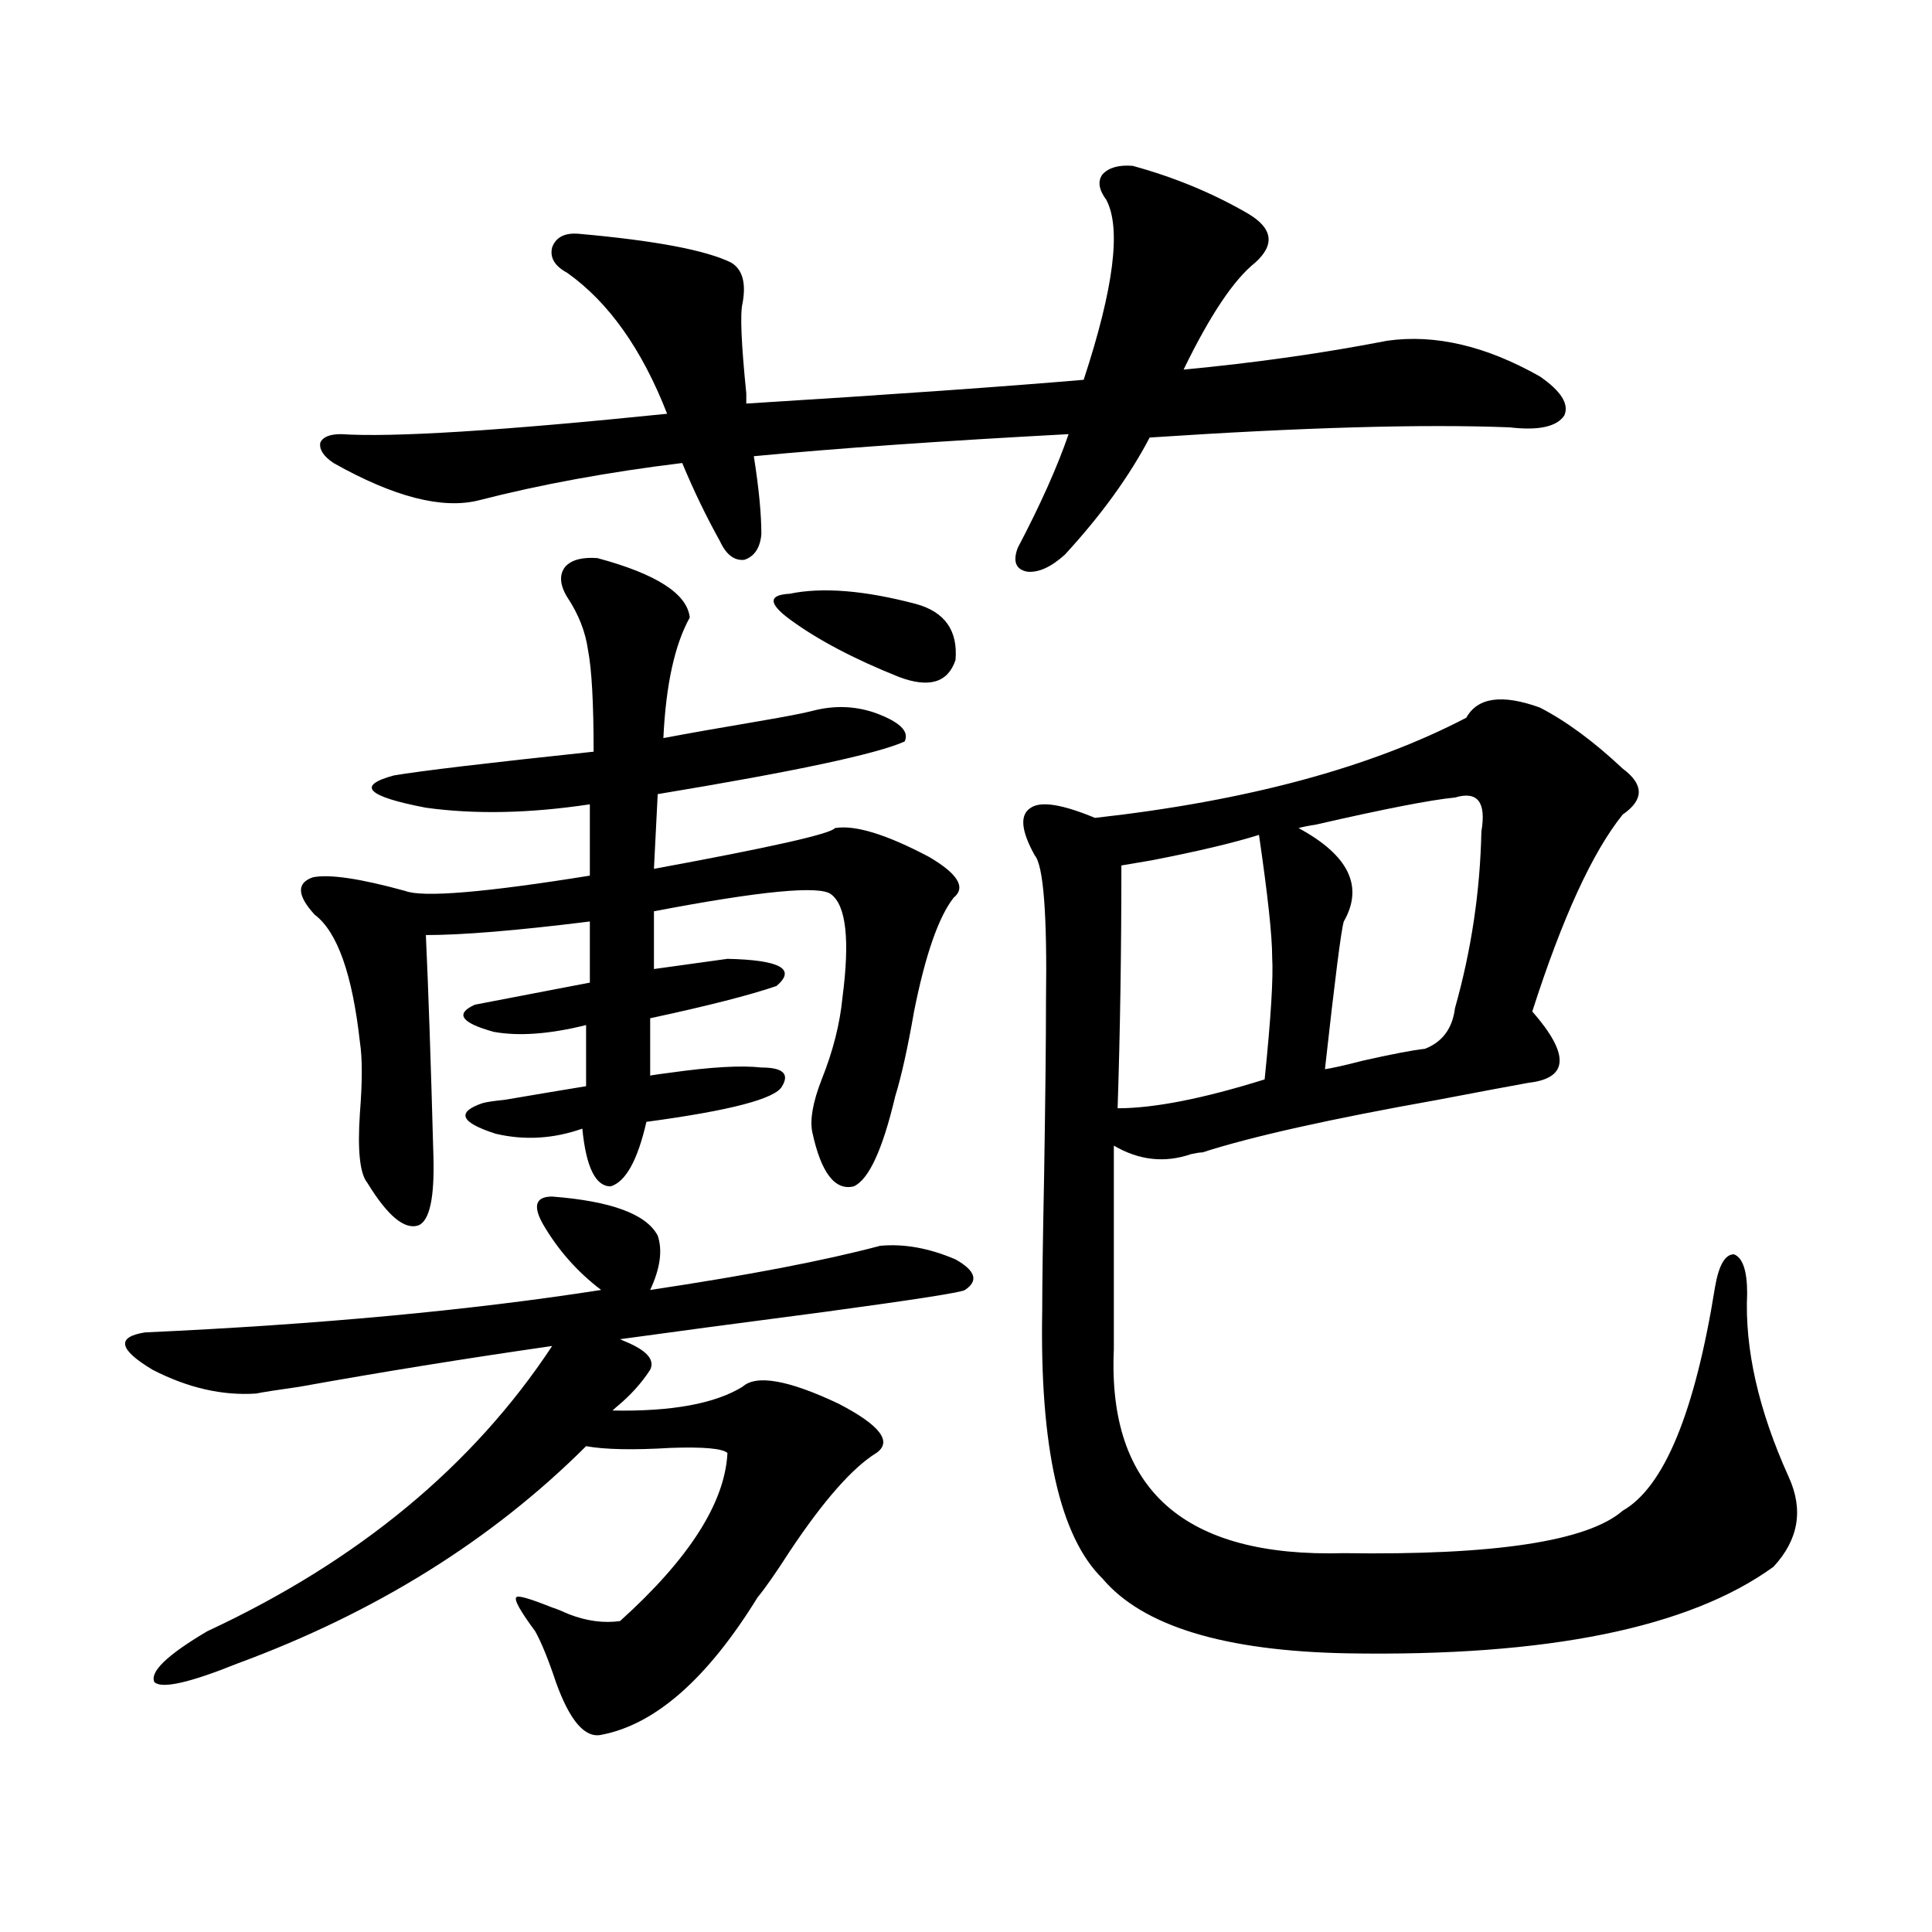
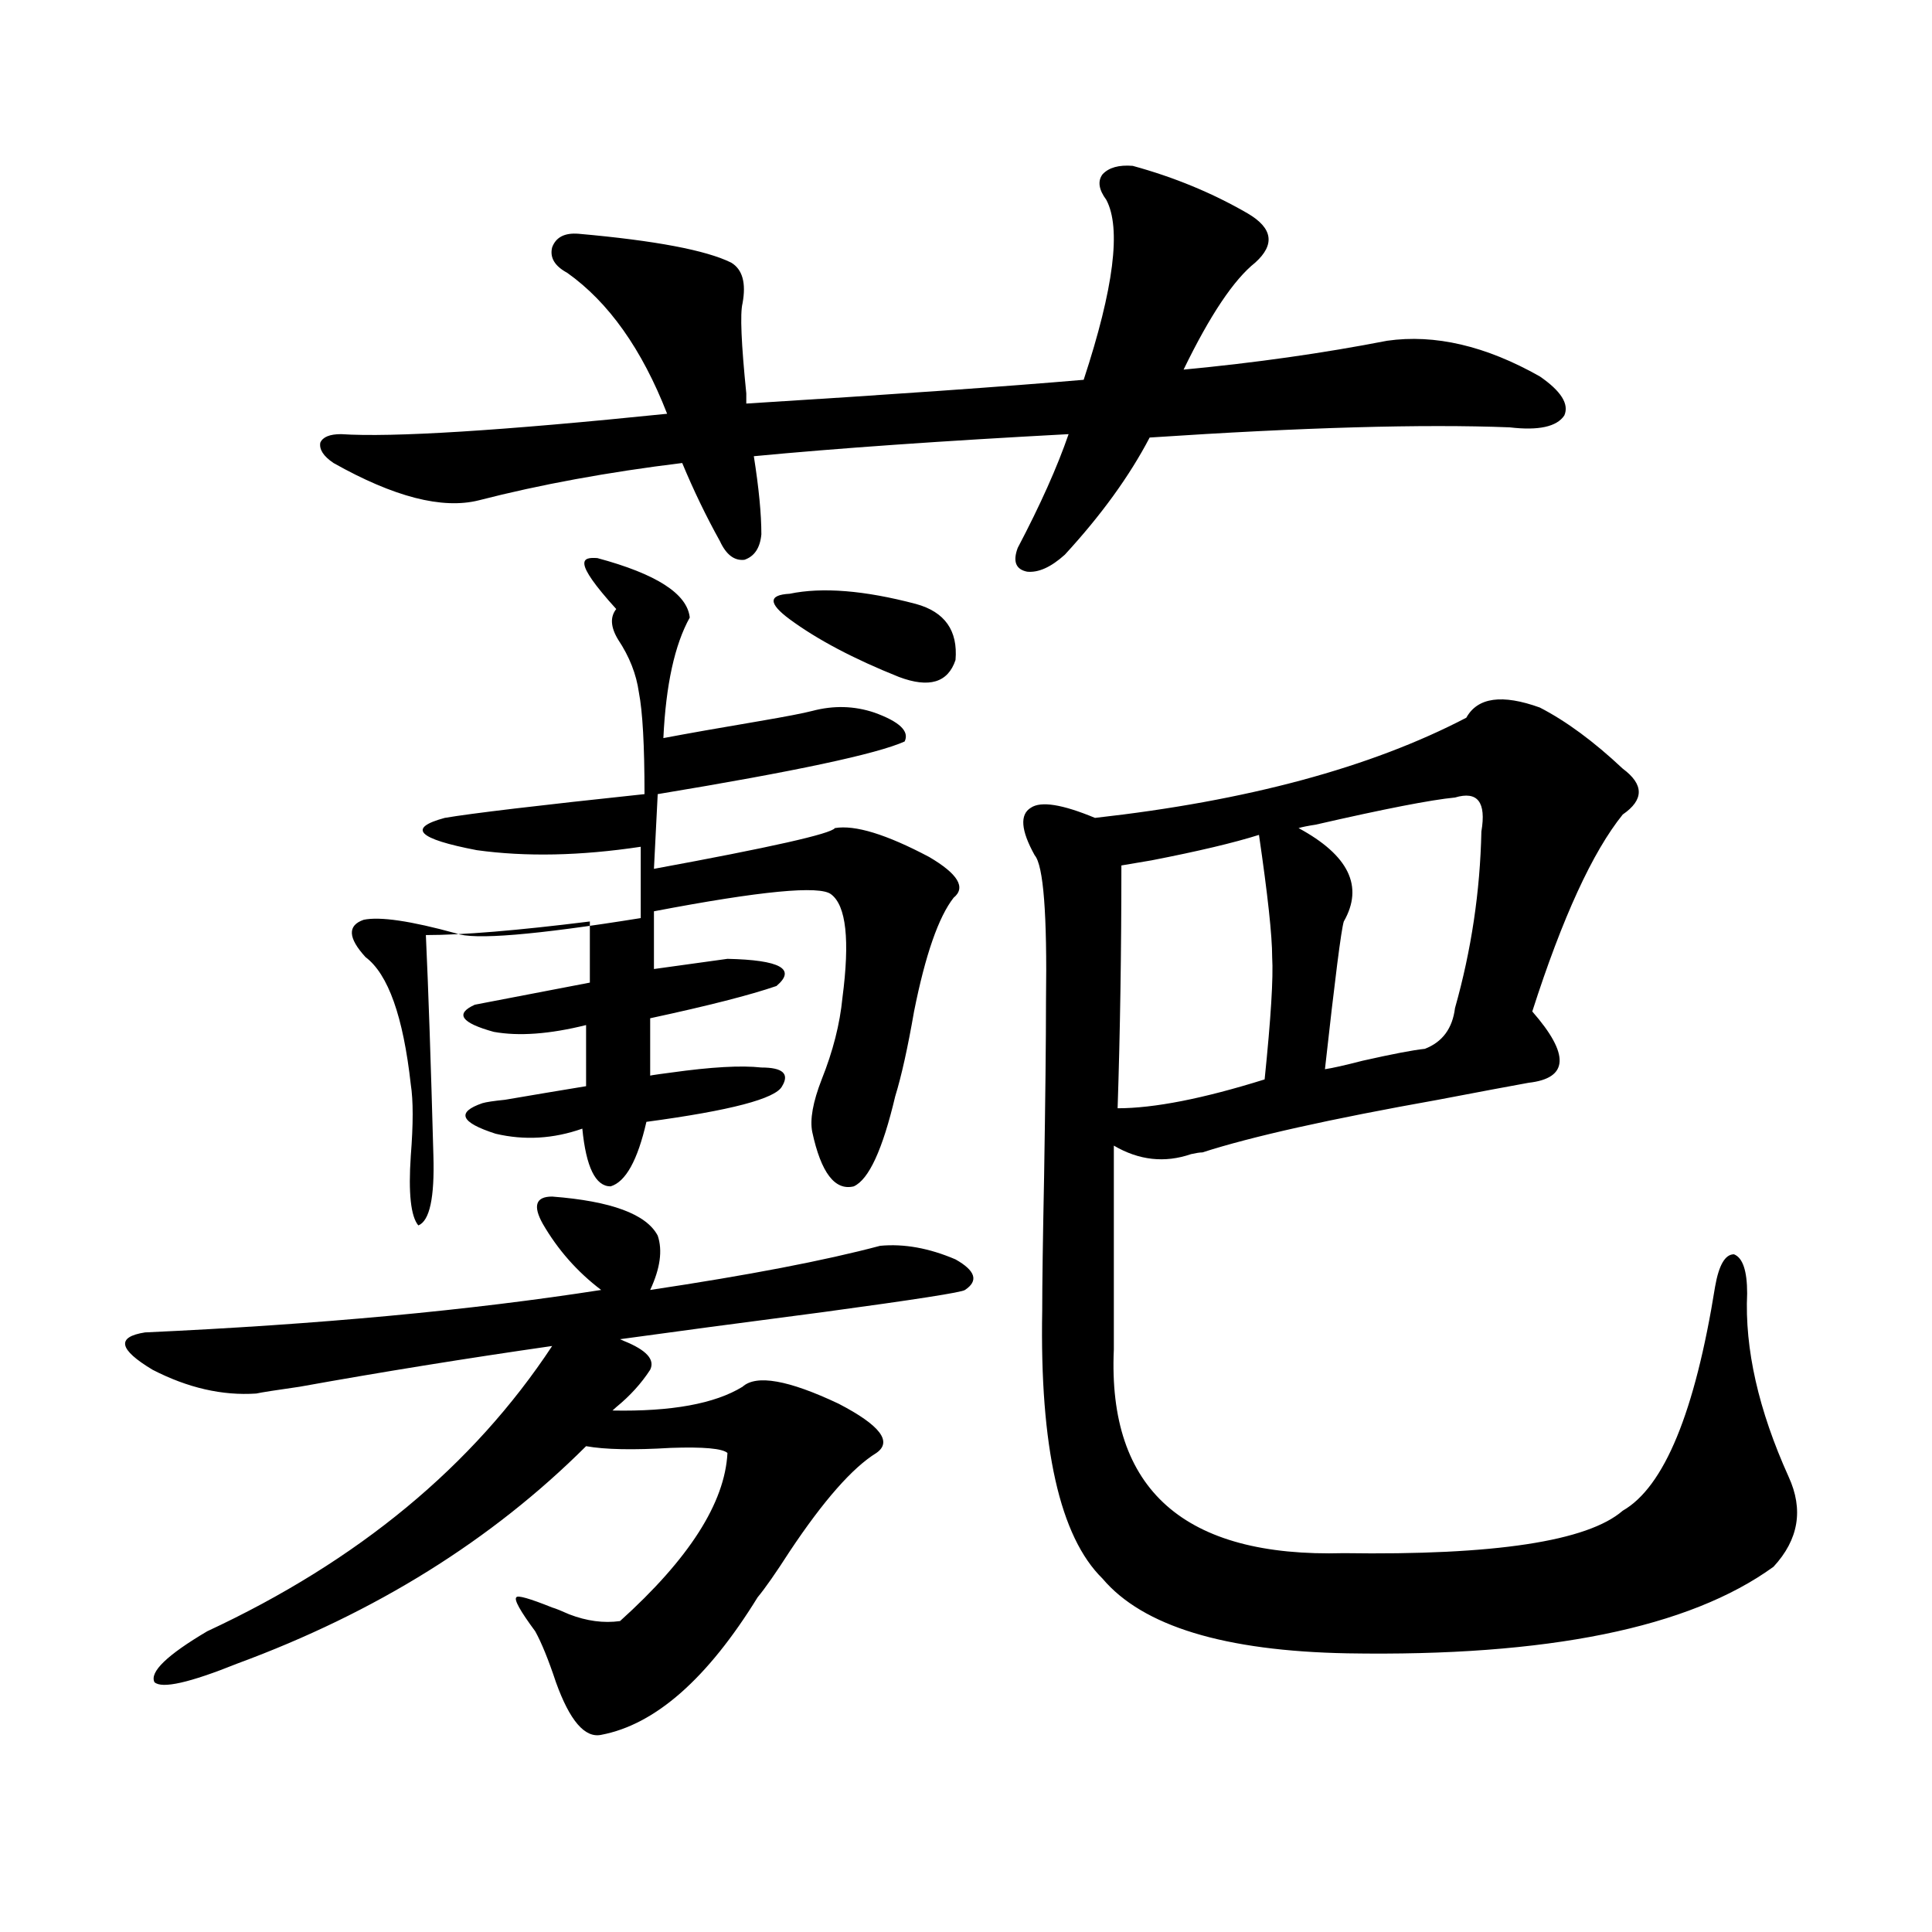
<svg xmlns="http://www.w3.org/2000/svg" version="1.1" id="图层_1" x="0px" y="0px" width="1000px" height="1000px" viewBox="0 0 1000 1000" enable-background="new 0 0 1000 1000" xml:space="preserve">
-   <path d="M285.798,619.34c30.563,2.349,48.779,9.092,54.633,20.215c2.592,7.622,1.296,17.002-3.902,28.125  c50.73-7.607,90.395-15.229,119.021-22.852c12.348-1.167,25.365,1.182,39.023,7.031c10.396,5.864,12.027,11.138,4.878,15.82  c-1.311,1.182-25.7,4.985-73.169,11.426c-44.877,5.864-79.998,10.547-105.363,14.063l1.951,0.879  c11.707,4.697,16.25,9.668,13.658,14.941c-4.558,7.031-10.411,13.486-17.561,19.336c-0.655,0.591-1.311,1.182-1.951,1.758  c30.563,0.591,53.002-3.516,67.315-12.305c7.149-6.44,23.734-3.516,49.755,8.789c21.463,11.138,27.957,19.639,19.512,25.488  c-12.362,7.622-27.316,24.609-44.877,50.977c-7.164,11.138-12.683,19.048-16.585,23.73c-26.021,42.188-53.017,65.918-80.974,71.191  c-8.46,1.758-16.265-7.333-23.414-27.246c-3.902-11.728-7.484-20.517-10.731-26.367c-7.805-10.547-11.066-16.41-9.756-17.578  c0.641-1.181,6.829,0.577,18.536,5.273c1.951,0.577,4.878,1.758,8.78,3.516c9.101,3.516,17.881,4.684,26.341,3.516  c35.762-32.217,54.298-61.221,55.608-87.012c-2.606-2.334-12.362-3.213-29.268-2.637c-19.512,1.182-34.146,0.879-43.901-0.879  c-48.779,48.643-108.945,86.133-180.483,112.5c-24.725,9.957-39.023,13.184-42.926,9.668c-2.606-5.273,6.494-14.063,27.316-26.367  c78.047-36.323,137.558-85.542,178.532-147.656c-44.877,6.455-88.458,13.486-130.729,21.094  c-12.362,1.758-19.847,2.939-22.438,3.516c-17.561,1.182-35.456-2.925-53.657-12.305c-17.561-10.547-18.871-16.987-3.902-19.336  c89.754-4.092,168.441-11.426,236.092-21.973c-12.362-9.365-22.438-20.791-30.243-34.277  C275.707,624.037,277.338,619.34,285.798,619.34z M309.212,288.871c30.563,8.213,46.493,18.457,47.804,30.762  c-7.805,14.063-12.362,34.868-13.658,62.402c12.348-2.334,28.933-5.273,49.755-8.789c13.658-2.334,22.759-4.092,27.316-5.273  c11.052-2.925,21.783-2.637,32.194,0.879c13.003,4.697,18.201,9.668,15.609,14.941c-14.313,6.455-56.919,15.532-127.802,27.246  l-1.951,38.672c60.486-11.123,91.705-18.154,93.656-21.094c10.396-1.758,26.661,3.228,48.779,14.941  c14.954,8.789,19.177,15.82,12.683,21.094c-7.805,9.971-14.634,29.595-20.487,58.887c-3.262,18.76-6.509,33.398-9.756,43.945  c-6.509,27.549-13.658,43.066-21.463,46.582c-9.756,2.349-16.92-7.031-21.463-28.125c-1.311-6.44,0.32-15.518,4.878-27.246  c5.854-14.639,9.421-28.701,10.731-42.188c3.902-29.883,1.951-47.749-5.854-53.613c-5.854-4.683-36.432-1.758-91.705,8.789v29.883  c16.905-2.334,29.588-4.092,38.048-5.273c27.316,0.591,35.762,5.273,25.365,14.063c-13.658,4.697-35.456,10.259-65.364,16.699  v29.883c-1.951,0,1.616-0.576,10.731-1.758c20.808-2.925,36.417-3.804,46.828-2.637c11.052,0,14.634,3.228,10.731,9.668  c-3.262,6.455-26.676,12.607-70.242,18.457c-4.558,19.927-10.731,31.064-18.536,33.398c-7.805,0-12.683-9.956-14.634-29.883  c-14.969,5.273-29.923,6.152-44.877,2.637c-18.216-5.85-20.487-11.123-6.829-15.82c1.951-0.576,5.854-1.167,11.707-1.758  c13.658-2.334,27.637-4.683,41.95-7.031V530.57c-18.871,4.697-34.801,5.864-47.804,3.516c-16.92-4.683-20.167-9.365-9.756-14.063  l59.511-11.426v-31.641c-37.728,4.697-66.02,7.031-84.876,7.031c1.296,28.125,2.592,66.221,3.902,114.258  c0.641,21.685-1.951,33.701-7.805,36.035c-7.164,2.349-15.944-4.971-26.341-21.973c-3.902-4.683-5.213-16.699-3.902-36.035  c1.296-16.396,1.296-28.701,0-36.914c-3.902-35.156-11.707-57.129-23.414-65.918c-9.115-9.956-9.436-16.396-0.976-19.336  c8.445-1.758,24.39,0.591,47.804,7.031c9.101,3.516,40.975,0.879,95.607-7.91v-36.914c-31.219,4.697-59.511,5.273-84.876,1.758  c-30.578-5.85-36.097-11.426-16.585-16.699c13.658-2.334,48.124-6.44,103.412-12.305c0-25.186-0.976-42.764-2.927-52.734  c-1.311-9.365-4.878-18.457-10.731-27.246c-3.902-6.44-4.237-11.714-0.976-15.82C295.874,289.75,301.407,288.295,309.212,288.871z   M586.278,85.844c21.463,5.864,41.295,14.063,59.511,24.609c13.003,7.622,14.299,16.123,3.902,25.488  c-11.066,8.789-23.414,27.246-37.072,55.371c37.072-3.516,72.193-8.486,105.363-14.941c24.71-3.516,51.051,2.637,79.022,18.457  c11.052,7.622,15.274,14.365,12.683,20.215c-3.902,5.864-13.338,7.91-28.292,6.152c-44.877-1.758-106.994,0-186.337,5.273  c-10.411,19.927-25.045,40.142-43.901,60.645c-7.164,6.455-13.658,9.38-19.512,8.789c-5.854-1.167-7.484-5.273-4.878-12.305  c11.707-22.261,20.487-41.885,26.341-58.887c-65.699,3.516-119.997,7.334-162.923,11.426c2.592,16.411,3.902,29.883,3.902,40.43  c-0.655,7.031-3.582,11.426-8.78,13.184c-5.213,0.591-9.436-2.637-12.683-9.668c-7.164-12.881-13.658-26.367-19.512-40.43  c-38.383,4.697-73.504,11.138-105.363,19.336c-18.871,4.697-43.901-1.758-75.12-19.336c-5.213-3.516-7.484-7.031-6.829-10.547  c1.296-2.925,4.878-4.395,10.731-4.395c26.661,1.758,82.925-1.758,168.776-10.547c-13.018-33.398-30.243-57.705-51.706-72.949  c-6.509-3.516-9.115-7.91-7.805-13.184c1.951-5.273,6.494-7.607,13.658-7.031c39.664,3.516,66.005,8.501,79.022,14.941  c5.854,3.516,7.805,10.547,5.854,21.094c-1.311,5.273-0.655,20.806,1.951,46.582c0,2.349,0,4.106,0,5.273  c75.44-4.683,133.655-8.789,174.63-12.305c15.609-47.461,19.512-78.511,11.707-93.164c-3.902-5.273-4.558-9.668-1.951-13.184  C573.916,86.723,579.114,85.268,586.278,85.844z M408.722,307.328c16.905-3.516,38.688-1.758,65.364,5.273  c14.954,4.106,21.783,13.774,20.487,29.004c-3.902,11.729-13.658,14.653-29.268,8.789c-23.414-9.365-42.285-19.336-56.584-29.883  C397.655,312.313,397.655,307.919,408.722,307.328z M758.957,371.488c5.854-10.547,18.536-12.305,38.048-5.273  c13.658,7.031,27.957,17.578,42.926,31.641c11.052,8.213,11.052,16.123,0,23.73c-15.609,19.336-31.219,53.325-46.828,101.953  c19.512,22.275,18.856,34.58-1.951,36.914c-9.756,1.758-25.365,4.697-46.828,8.789c-55.943,9.971-96.583,19.048-121.948,27.246  c-1.311,0-3.262,0.303-5.854,0.879c-13.658,4.697-26.996,3.228-39.999-4.395v105.469c-3.262,72.661,36.417,107.817,119.021,105.469  c78.047,1.182,126.171-6.152,144.387-21.973c21.463-12.305,37.393-50.977,47.804-116.016c1.951-11.123,5.198-16.699,9.756-16.699  c4.543,1.758,6.829,8.501,6.829,20.215c-1.311,28.716,5.854,60.356,21.463,94.922c7.805,17.002,5.198,32.52-7.805,46.582  c-43.581,31.641-117.07,46.582-220.482,44.824c-63.748-1.181-106.019-14.063-126.826-38.672  c-22.118-21.67-32.529-67.964-31.219-138.867c0-13.472,0.32-36.611,0.976-69.434c0.641-39.839,0.976-70.01,0.976-90.527  c0.641-45.112-1.311-70.313-5.854-75.586c-7.164-12.881-7.805-21.094-1.951-24.609c5.198-3.516,16.25-1.758,33.17,5.273  C645.454,414.555,709.522,397.279,758.957,371.488z M651.643,432.133c-13.018,4.106-31.554,8.501-55.608,13.184  c-7.164,1.182-12.362,2.061-15.609,2.637c0,44.536-0.655,86.436-1.951,125.684c18.856,0,44.222-4.971,76.096-14.941  c3.247-31.641,4.543-52.734,3.902-63.281C658.472,484.291,656.186,463.197,651.643,432.133z M753.104,412.797  c-12.362,1.182-36.432,5.864-72.193,14.063c-3.902,0.591-6.829,1.182-8.78,1.758c26.006,14.063,33.811,30.186,23.414,48.34  c-1.311,4.106-4.558,29.595-9.756,76.465c3.902-0.576,10.396-2.046,19.512-4.395c15.609-3.516,26.341-5.562,32.194-6.152  c9.101-3.516,14.299-10.547,15.609-21.094c8.445-29.883,13.003-60.342,13.658-91.406  C769.354,415.146,764.811,409.281,753.104,412.797z" />
+   <path d="M285.798,619.34c30.563,2.349,48.779,9.092,54.633,20.215c2.592,7.622,1.296,17.002-3.902,28.125  c50.73-7.607,90.395-15.229,119.021-22.852c12.348-1.167,25.365,1.182,39.023,7.031c10.396,5.864,12.027,11.138,4.878,15.82  c-1.311,1.182-25.7,4.985-73.169,11.426c-44.877,5.864-79.998,10.547-105.363,14.063l1.951,0.879  c11.707,4.697,16.25,9.668,13.658,14.941c-4.558,7.031-10.411,13.486-17.561,19.336c-0.655,0.591-1.311,1.182-1.951,1.758  c30.563,0.591,53.002-3.516,67.315-12.305c7.149-6.44,23.734-3.516,49.755,8.789c21.463,11.138,27.957,19.639,19.512,25.488  c-12.362,7.622-27.316,24.609-44.877,50.977c-7.164,11.138-12.683,19.048-16.585,23.73c-26.021,42.188-53.017,65.918-80.974,71.191  c-8.46,1.758-16.265-7.333-23.414-27.246c-3.902-11.728-7.484-20.517-10.731-26.367c-7.805-10.547-11.066-16.41-9.756-17.578  c0.641-1.181,6.829,0.577,18.536,5.273c1.951,0.577,4.878,1.758,8.78,3.516c9.101,3.516,17.881,4.684,26.341,3.516  c35.762-32.217,54.298-61.221,55.608-87.012c-2.606-2.334-12.362-3.213-29.268-2.637c-19.512,1.182-34.146,0.879-43.901-0.879  c-48.779,48.643-108.945,86.133-180.483,112.5c-24.725,9.957-39.023,13.184-42.926,9.668c-2.606-5.273,6.494-14.063,27.316-26.367  c78.047-36.323,137.558-85.542,178.532-147.656c-44.877,6.455-88.458,13.486-130.729,21.094  c-12.362,1.758-19.847,2.939-22.438,3.516c-17.561,1.182-35.456-2.925-53.657-12.305c-17.561-10.547-18.871-16.987-3.902-19.336  c89.754-4.092,168.441-11.426,236.092-21.973c-12.362-9.365-22.438-20.791-30.243-34.277  C275.707,624.037,277.338,619.34,285.798,619.34z M309.212,288.871c30.563,8.213,46.493,18.457,47.804,30.762  c-7.805,14.063-12.362,34.868-13.658,62.402c12.348-2.334,28.933-5.273,49.755-8.789c13.658-2.334,22.759-4.092,27.316-5.273  c11.052-2.925,21.783-2.637,32.194,0.879c13.003,4.697,18.201,9.668,15.609,14.941c-14.313,6.455-56.919,15.532-127.802,27.246  l-1.951,38.672c60.486-11.123,91.705-18.154,93.656-21.094c10.396-1.758,26.661,3.228,48.779,14.941  c14.954,8.789,19.177,15.82,12.683,21.094c-7.805,9.971-14.634,29.595-20.487,58.887c-3.262,18.76-6.509,33.398-9.756,43.945  c-6.509,27.549-13.658,43.066-21.463,46.582c-9.756,2.349-16.92-7.031-21.463-28.125c-1.311-6.44,0.32-15.518,4.878-27.246  c5.854-14.639,9.421-28.701,10.731-42.188c3.902-29.883,1.951-47.749-5.854-53.613c-5.854-4.683-36.432-1.758-91.705,8.789v29.883  c16.905-2.334,29.588-4.092,38.048-5.273c27.316,0.591,35.762,5.273,25.365,14.063c-13.658,4.697-35.456,10.259-65.364,16.699  v29.883c-1.951,0,1.616-0.576,10.731-1.758c20.808-2.925,36.417-3.804,46.828-2.637c11.052,0,14.634,3.228,10.731,9.668  c-3.262,6.455-26.676,12.607-70.242,18.457c-4.558,19.927-10.731,31.064-18.536,33.398c-7.805,0-12.683-9.956-14.634-29.883  c-14.969,5.273-29.923,6.152-44.877,2.637c-18.216-5.85-20.487-11.123-6.829-15.82c1.951-0.576,5.854-1.167,11.707-1.758  c13.658-2.334,27.637-4.683,41.95-7.031V530.57c-18.871,4.697-34.801,5.864-47.804,3.516c-16.92-4.683-20.167-9.365-9.756-14.063  l59.511-11.426v-31.641c-37.728,4.697-66.02,7.031-84.876,7.031c1.296,28.125,2.592,66.221,3.902,114.258  c0.641,21.685-1.951,33.701-7.805,36.035c-3.902-4.683-5.213-16.699-3.902-36.035  c1.296-16.396,1.296-28.701,0-36.914c-3.902-35.156-11.707-57.129-23.414-65.918c-9.115-9.956-9.436-16.396-0.976-19.336  c8.445-1.758,24.39,0.591,47.804,7.031c9.101,3.516,40.975,0.879,95.607-7.91v-36.914c-31.219,4.697-59.511,5.273-84.876,1.758  c-30.578-5.85-36.097-11.426-16.585-16.699c13.658-2.334,48.124-6.44,103.412-12.305c0-25.186-0.976-42.764-2.927-52.734  c-1.311-9.365-4.878-18.457-10.731-27.246c-3.902-6.44-4.237-11.714-0.976-15.82C295.874,289.75,301.407,288.295,309.212,288.871z   M586.278,85.844c21.463,5.864,41.295,14.063,59.511,24.609c13.003,7.622,14.299,16.123,3.902,25.488  c-11.066,8.789-23.414,27.246-37.072,55.371c37.072-3.516,72.193-8.486,105.363-14.941c24.71-3.516,51.051,2.637,79.022,18.457  c11.052,7.622,15.274,14.365,12.683,20.215c-3.902,5.864-13.338,7.91-28.292,6.152c-44.877-1.758-106.994,0-186.337,5.273  c-10.411,19.927-25.045,40.142-43.901,60.645c-7.164,6.455-13.658,9.38-19.512,8.789c-5.854-1.167-7.484-5.273-4.878-12.305  c11.707-22.261,20.487-41.885,26.341-58.887c-65.699,3.516-119.997,7.334-162.923,11.426c2.592,16.411,3.902,29.883,3.902,40.43  c-0.655,7.031-3.582,11.426-8.78,13.184c-5.213,0.591-9.436-2.637-12.683-9.668c-7.164-12.881-13.658-26.367-19.512-40.43  c-38.383,4.697-73.504,11.138-105.363,19.336c-18.871,4.697-43.901-1.758-75.12-19.336c-5.213-3.516-7.484-7.031-6.829-10.547  c1.296-2.925,4.878-4.395,10.731-4.395c26.661,1.758,82.925-1.758,168.776-10.547c-13.018-33.398-30.243-57.705-51.706-72.949  c-6.509-3.516-9.115-7.91-7.805-13.184c1.951-5.273,6.494-7.607,13.658-7.031c39.664,3.516,66.005,8.501,79.022,14.941  c5.854,3.516,7.805,10.547,5.854,21.094c-1.311,5.273-0.655,20.806,1.951,46.582c0,2.349,0,4.106,0,5.273  c75.44-4.683,133.655-8.789,174.63-12.305c15.609-47.461,19.512-78.511,11.707-93.164c-3.902-5.273-4.558-9.668-1.951-13.184  C573.916,86.723,579.114,85.268,586.278,85.844z M408.722,307.328c16.905-3.516,38.688-1.758,65.364,5.273  c14.954,4.106,21.783,13.774,20.487,29.004c-3.902,11.729-13.658,14.653-29.268,8.789c-23.414-9.365-42.285-19.336-56.584-29.883  C397.655,312.313,397.655,307.919,408.722,307.328z M758.957,371.488c5.854-10.547,18.536-12.305,38.048-5.273  c13.658,7.031,27.957,17.578,42.926,31.641c11.052,8.213,11.052,16.123,0,23.73c-15.609,19.336-31.219,53.325-46.828,101.953  c19.512,22.275,18.856,34.58-1.951,36.914c-9.756,1.758-25.365,4.697-46.828,8.789c-55.943,9.971-96.583,19.048-121.948,27.246  c-1.311,0-3.262,0.303-5.854,0.879c-13.658,4.697-26.996,3.228-39.999-4.395v105.469c-3.262,72.661,36.417,107.817,119.021,105.469  c78.047,1.182,126.171-6.152,144.387-21.973c21.463-12.305,37.393-50.977,47.804-116.016c1.951-11.123,5.198-16.699,9.756-16.699  c4.543,1.758,6.829,8.501,6.829,20.215c-1.311,28.716,5.854,60.356,21.463,94.922c7.805,17.002,5.198,32.52-7.805,46.582  c-43.581,31.641-117.07,46.582-220.482,44.824c-63.748-1.181-106.019-14.063-126.826-38.672  c-22.118-21.67-32.529-67.964-31.219-138.867c0-13.472,0.32-36.611,0.976-69.434c0.641-39.839,0.976-70.01,0.976-90.527  c0.641-45.112-1.311-70.313-5.854-75.586c-7.164-12.881-7.805-21.094-1.951-24.609c5.198-3.516,16.25-1.758,33.17,5.273  C645.454,414.555,709.522,397.279,758.957,371.488z M651.643,432.133c-13.018,4.106-31.554,8.501-55.608,13.184  c-7.164,1.182-12.362,2.061-15.609,2.637c0,44.536-0.655,86.436-1.951,125.684c18.856,0,44.222-4.971,76.096-14.941  c3.247-31.641,4.543-52.734,3.902-63.281C658.472,484.291,656.186,463.197,651.643,432.133z M753.104,412.797  c-12.362,1.182-36.432,5.864-72.193,14.063c-3.902,0.591-6.829,1.182-8.78,1.758c26.006,14.063,33.811,30.186,23.414,48.34  c-1.311,4.106-4.558,29.595-9.756,76.465c3.902-0.576,10.396-2.046,19.512-4.395c15.609-3.516,26.341-5.562,32.194-6.152  c9.101-3.516,14.299-10.547,15.609-21.094c8.445-29.883,13.003-60.342,13.658-91.406  C769.354,415.146,764.811,409.281,753.104,412.797z" />
</svg>